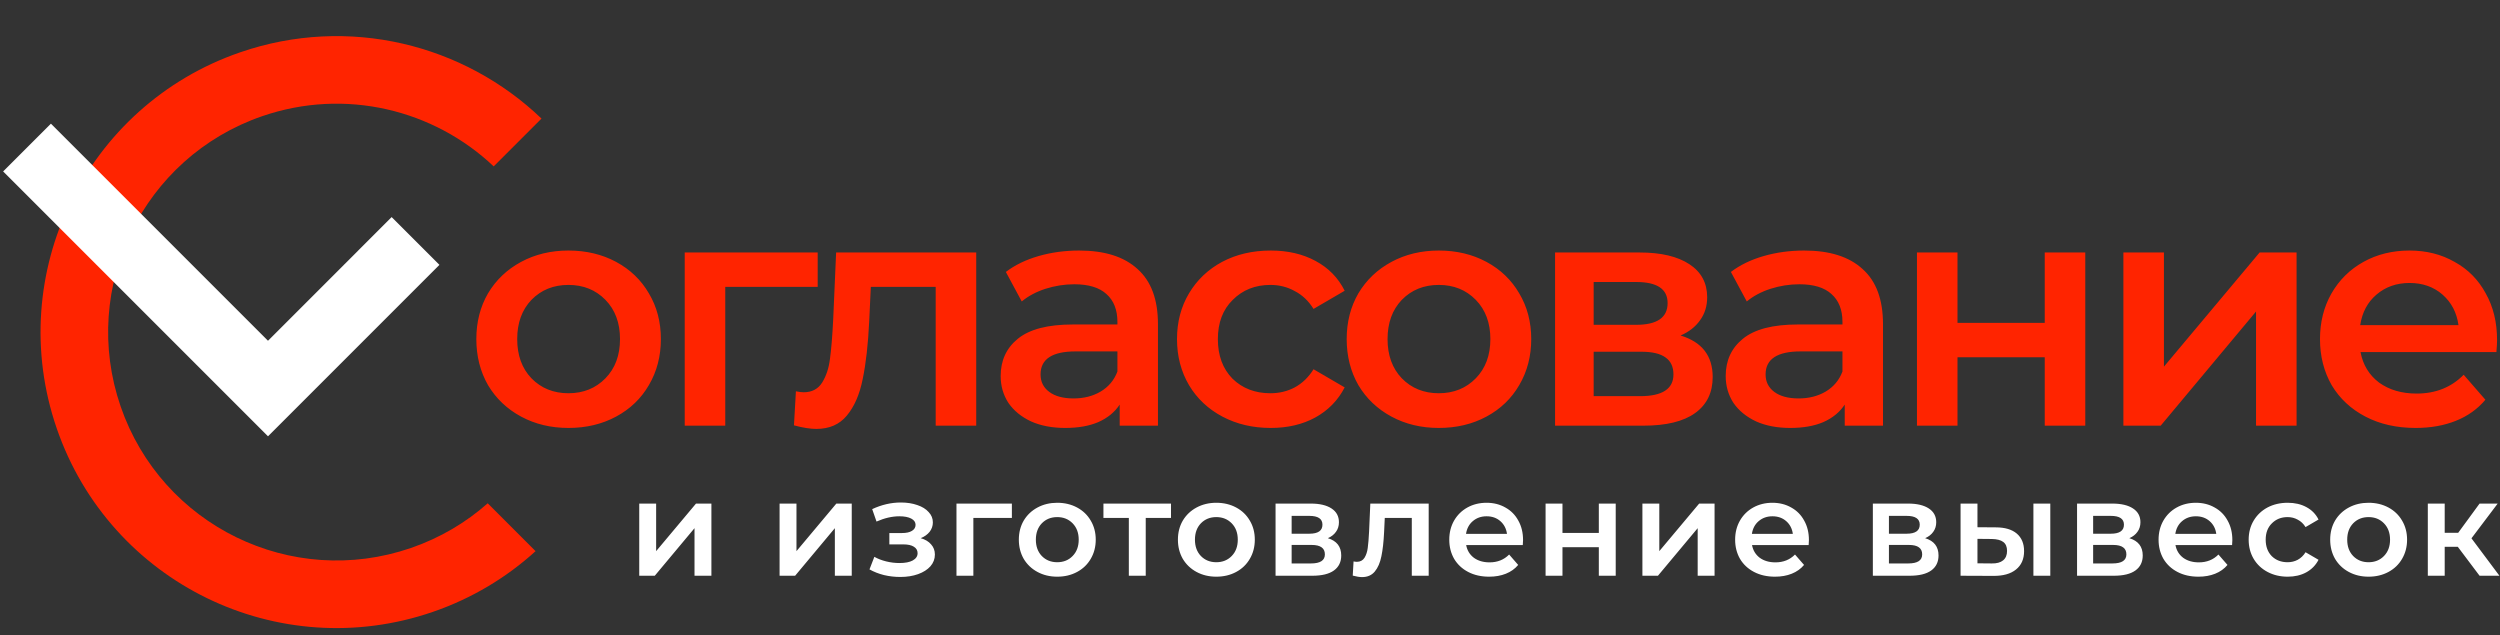
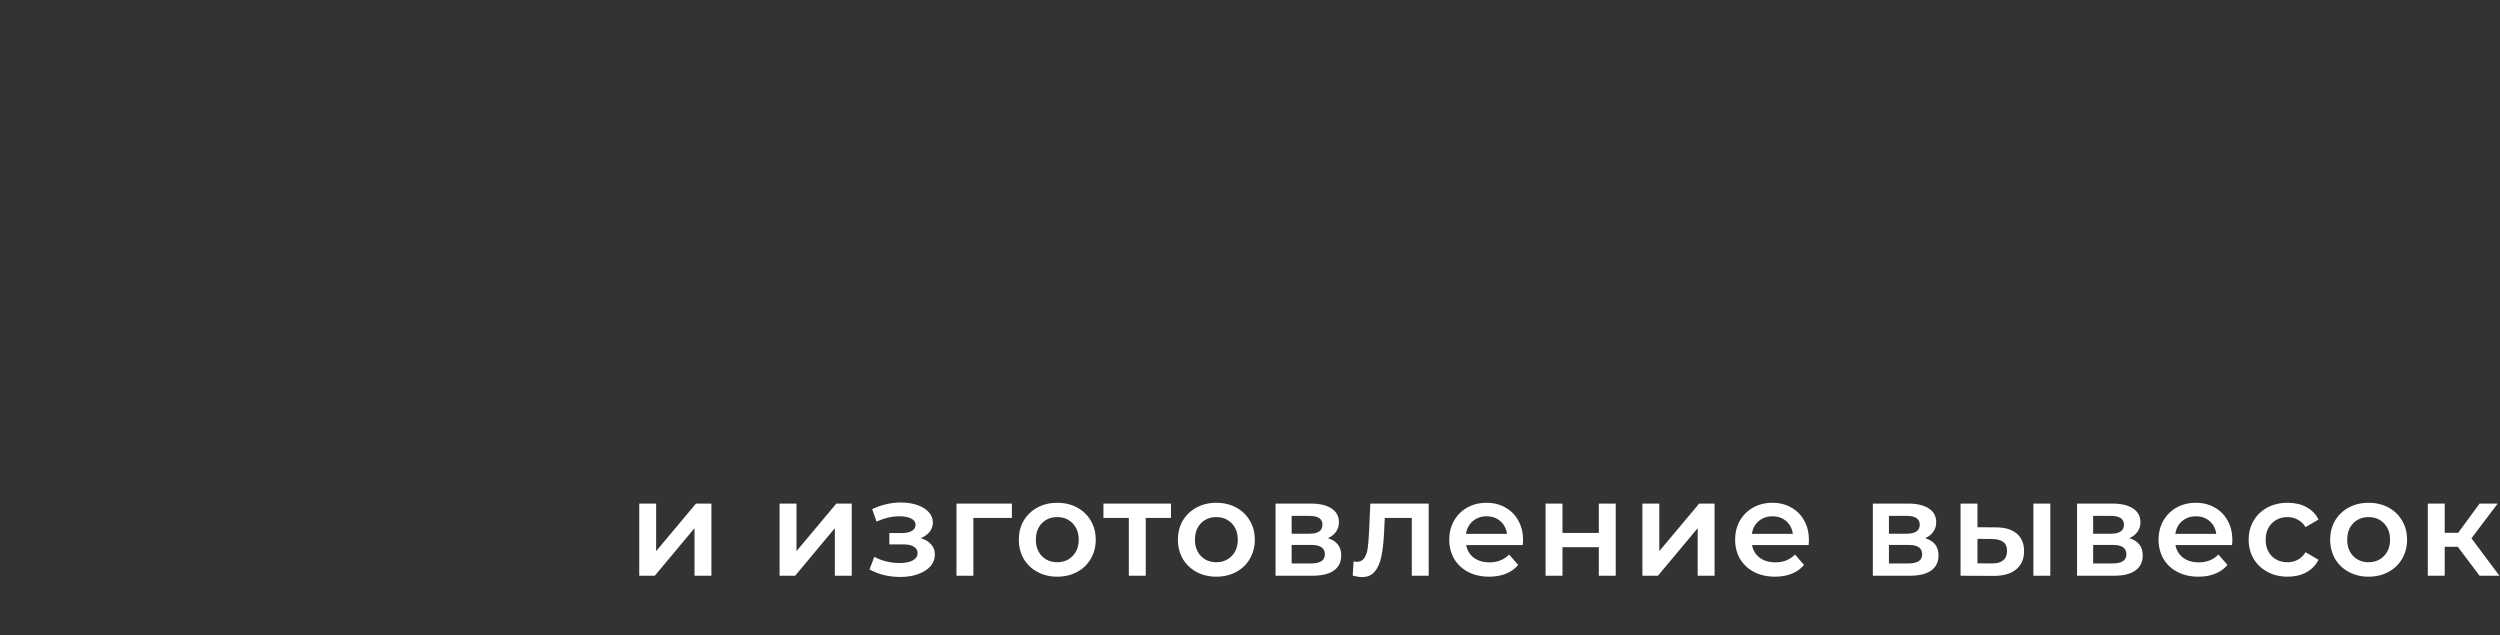
<svg xmlns="http://www.w3.org/2000/svg" width="185" height="47" viewBox="0 0 185 47" fill="none">
  <rect x="0" y="0" width="185" height="47" fill="#333333" stroke="none" />
  <path d="M47.304 37.265H48.554V40.785L51.504 37.265H52.644V42.605H51.394V39.085L48.454 42.605H47.304V37.265ZM57.689 37.265H58.939V40.785L61.889 37.265H63.029V42.605H61.779V39.085L58.839 42.605H57.689V37.265ZM68.132 39.825C68.465 39.918 68.722 40.072 68.902 40.285C69.089 40.492 69.182 40.742 69.182 41.035C69.182 41.362 69.072 41.652 68.852 41.905C68.632 42.152 68.329 42.345 67.942 42.485C67.555 42.625 67.115 42.695 66.622 42.695C66.209 42.695 65.805 42.648 65.412 42.555C65.019 42.455 64.662 42.315 64.342 42.135L64.702 41.205C64.962 41.352 65.255 41.465 65.582 41.545C65.909 41.625 66.235 41.665 66.562 41.665C66.982 41.665 67.309 41.602 67.542 41.475C67.782 41.342 67.902 41.162 67.902 40.935C67.902 40.728 67.809 40.568 67.622 40.455C67.442 40.342 67.185 40.285 66.852 40.285H65.812V39.445H66.752C67.065 39.445 67.309 39.392 67.482 39.285C67.662 39.178 67.752 39.028 67.752 38.835C67.752 38.642 67.645 38.488 67.432 38.375C67.219 38.262 66.925 38.205 66.552 38.205C66.019 38.205 65.455 38.335 64.862 38.595L64.542 37.675C65.242 37.348 65.949 37.185 66.662 37.185C67.115 37.185 67.522 37.248 67.882 37.375C68.242 37.495 68.522 37.668 68.722 37.895C68.929 38.115 69.032 38.368 69.032 38.655C69.032 38.915 68.952 39.148 68.792 39.355C68.632 39.555 68.412 39.712 68.132 39.825ZM74.879 38.325H72.029V42.605H70.779V37.265H74.879V38.325ZM78.234 42.675C77.695 42.675 77.208 42.558 76.775 42.325C76.341 42.092 76.001 41.768 75.754 41.355C75.514 40.935 75.394 40.462 75.394 39.935C75.394 39.408 75.514 38.938 75.754 38.525C76.001 38.112 76.341 37.788 76.775 37.555C77.208 37.322 77.695 37.205 78.234 37.205C78.781 37.205 79.271 37.322 79.704 37.555C80.138 37.788 80.475 38.112 80.715 38.525C80.961 38.938 81.085 39.408 81.085 39.935C81.085 40.462 80.961 40.935 80.715 41.355C80.475 41.768 80.138 42.092 79.704 42.325C79.271 42.558 78.781 42.675 78.234 42.675ZM78.234 41.605C78.695 41.605 79.075 41.452 79.374 41.145C79.674 40.838 79.825 40.435 79.825 39.935C79.825 39.435 79.674 39.032 79.374 38.725C79.075 38.418 78.695 38.265 78.234 38.265C77.775 38.265 77.394 38.418 77.094 38.725C76.801 39.032 76.654 39.435 76.654 39.935C76.654 40.435 76.801 40.838 77.094 41.145C77.394 41.452 77.775 41.605 78.234 41.605ZM86.654 38.325H84.784V42.605H83.534V38.325H81.654V37.265H86.654V38.325ZM90.006 42.675C89.466 42.675 88.98 42.558 88.546 42.325C88.113 42.092 87.773 41.768 87.526 41.355C87.286 40.935 87.166 40.462 87.166 39.935C87.166 39.408 87.286 38.938 87.526 38.525C87.773 38.112 88.113 37.788 88.546 37.555C88.98 37.322 89.466 37.205 90.006 37.205C90.553 37.205 91.043 37.322 91.476 37.555C91.91 37.788 92.246 38.112 92.486 38.525C92.733 38.938 92.856 39.408 92.856 39.935C92.856 40.462 92.733 40.935 92.486 41.355C92.246 41.768 91.91 42.092 91.476 42.325C91.043 42.558 90.553 42.675 90.006 42.675ZM90.006 41.605C90.466 41.605 90.846 41.452 91.146 41.145C91.446 40.838 91.596 40.435 91.596 39.935C91.596 39.435 91.446 39.032 91.146 38.725C90.846 38.418 90.466 38.265 90.006 38.265C89.546 38.265 89.166 38.418 88.866 38.725C88.573 39.032 88.426 39.435 88.426 39.935C88.426 40.435 88.573 40.838 88.866 41.145C89.166 41.452 89.546 41.605 90.006 41.605ZM98.261 39.825C98.921 40.025 99.251 40.452 99.251 41.105C99.251 41.585 99.071 41.955 98.711 42.215C98.351 42.475 97.818 42.605 97.111 42.605H94.391V37.265H97.001C97.654 37.265 98.165 37.385 98.531 37.625C98.898 37.865 99.081 38.205 99.081 38.645C99.081 38.918 99.008 39.155 98.861 39.355C98.721 39.555 98.521 39.712 98.261 39.825ZM95.581 39.495H96.891C97.538 39.495 97.861 39.272 97.861 38.825C97.861 38.392 97.538 38.175 96.891 38.175H95.581V39.495ZM97.011 41.695C97.698 41.695 98.041 41.472 98.041 41.025C98.041 40.792 97.961 40.618 97.801 40.505C97.641 40.385 97.391 40.325 97.051 40.325H95.581V41.695H97.011ZM105.723 37.265V42.605H104.473V38.325H102.473L102.423 39.385C102.389 40.092 102.323 40.685 102.223 41.165C102.129 41.638 101.966 42.015 101.733 42.295C101.506 42.568 101.193 42.705 100.793 42.705C100.606 42.705 100.376 42.668 100.103 42.595L100.163 41.545C100.256 41.565 100.336 41.575 100.403 41.575C100.656 41.575 100.846 41.475 100.973 41.275C101.099 41.068 101.179 40.825 101.213 40.545C101.253 40.258 101.286 39.852 101.313 39.325L101.403 37.265H105.723ZM112.706 39.965C112.706 40.052 112.699 40.175 112.686 40.335H108.496C108.569 40.728 108.759 41.042 109.066 41.275C109.379 41.502 109.766 41.615 110.226 41.615C110.813 41.615 111.296 41.422 111.676 41.035L112.346 41.805C112.106 42.092 111.803 42.308 111.436 42.455C111.069 42.602 110.656 42.675 110.196 42.675C109.609 42.675 109.093 42.558 108.646 42.325C108.199 42.092 107.853 41.768 107.606 41.355C107.366 40.935 107.246 40.462 107.246 39.935C107.246 39.415 107.363 38.948 107.596 38.535C107.836 38.115 108.166 37.788 108.586 37.555C109.006 37.322 109.479 37.205 110.006 37.205C110.526 37.205 110.989 37.322 111.396 37.555C111.809 37.782 112.129 38.105 112.356 38.525C112.589 38.938 112.706 39.418 112.706 39.965ZM110.006 38.205C109.606 38.205 109.266 38.325 108.986 38.565C108.713 38.798 108.546 39.112 108.486 39.505H111.516C111.463 39.118 111.299 38.805 111.026 38.565C110.753 38.325 110.413 38.205 110.006 38.205ZM114.373 37.265H115.623V39.435H118.313V37.265H119.563V42.605H118.313V40.495H115.623V42.605H114.373V37.265ZM121.538 37.265H122.788V40.785L125.738 37.265H126.878V42.605H125.628V39.085L122.688 42.605H121.538V37.265ZM133.86 39.965C133.86 40.052 133.853 40.175 133.84 40.335H129.65C129.723 40.728 129.913 41.042 130.22 41.275C130.533 41.502 130.92 41.615 131.38 41.615C131.967 41.615 132.45 41.422 132.83 41.035L133.5 41.805C133.26 42.092 132.957 42.308 132.59 42.455C132.223 42.602 131.81 42.675 131.35 42.675C130.763 42.675 130.247 42.558 129.8 42.325C129.353 42.092 129.007 41.768 128.76 41.355C128.52 40.935 128.4 40.462 128.4 39.935C128.4 39.415 128.517 38.948 128.75 38.535C128.99 38.115 129.32 37.788 129.74 37.555C130.16 37.322 130.633 37.205 131.16 37.205C131.68 37.205 132.143 37.322 132.55 37.555C132.963 37.782 133.283 38.105 133.51 38.525C133.743 38.938 133.86 39.418 133.86 39.965ZM131.16 38.205C130.76 38.205 130.42 38.325 130.14 38.565C129.867 38.798 129.7 39.112 129.64 39.505H132.67C132.617 39.118 132.453 38.805 132.18 38.565C131.907 38.325 131.567 38.205 131.16 38.205ZM142.461 39.825C143.121 40.025 143.451 40.452 143.451 41.105C143.451 41.585 143.271 41.955 142.911 42.215C142.551 42.475 142.017 42.605 141.311 42.605H138.591V37.265H141.201C141.854 37.265 142.364 37.385 142.731 37.625C143.097 37.865 143.281 38.205 143.281 38.645C143.281 38.918 143.207 39.155 143.061 39.355C142.921 39.555 142.721 39.712 142.461 39.825ZM139.781 39.495H141.091C141.737 39.495 142.061 39.272 142.061 38.825C142.061 38.392 141.737 38.175 141.091 38.175H139.781V39.495ZM141.211 41.695C141.897 41.695 142.241 41.472 142.241 41.025C142.241 40.792 142.161 40.618 142.001 40.505C141.841 40.385 141.591 40.325 141.251 40.325H139.781V41.695H141.211ZM147.682 39.025C148.362 39.025 148.882 39.178 149.242 39.485C149.602 39.792 149.782 40.225 149.782 40.785C149.782 41.372 149.582 41.825 149.182 42.145C148.789 42.465 148.229 42.622 147.502 42.615L145.082 42.605V37.265H146.332V39.015L147.682 39.025ZM150.472 37.265H151.722V42.605H150.472V37.265ZM147.392 41.695C147.759 41.702 148.039 41.625 148.232 41.465C148.426 41.305 148.522 41.072 148.522 40.765C148.522 40.465 148.429 40.245 148.242 40.105C148.056 39.965 147.772 39.892 147.392 39.885L146.332 39.875V41.685L147.392 41.695ZM157.572 39.825C158.232 40.025 158.562 40.452 158.562 41.105C158.562 41.585 158.382 41.955 158.022 42.215C157.662 42.475 157.129 42.605 156.422 42.605H153.702V37.265H156.312C156.966 37.265 157.476 37.385 157.842 37.625C158.209 37.865 158.392 38.205 158.392 38.645C158.392 38.918 158.319 39.155 158.172 39.355C158.032 39.555 157.832 39.712 157.572 39.825ZM154.892 39.495H156.202C156.849 39.495 157.172 39.272 157.172 38.825C157.172 38.392 156.849 38.175 156.202 38.175H154.892V39.495ZM156.322 41.695C157.009 41.695 157.352 41.472 157.352 41.025C157.352 40.792 157.272 40.618 157.112 40.505C156.952 40.385 156.702 40.325 156.362 40.325H154.892V41.695H156.322ZM165.194 39.965C165.194 40.052 165.187 40.175 165.174 40.335H160.984C161.057 40.728 161.247 41.042 161.554 41.275C161.867 41.502 162.254 41.615 162.714 41.615C163.301 41.615 163.784 41.422 164.164 41.035L164.834 41.805C164.594 42.092 164.291 42.308 163.924 42.455C163.557 42.602 163.144 42.675 162.684 42.675C162.097 42.675 161.581 42.558 161.134 42.325C160.687 42.092 160.341 41.768 160.094 41.355C159.854 40.935 159.734 40.462 159.734 39.935C159.734 39.415 159.851 38.948 160.084 38.535C160.324 38.115 160.654 37.788 161.074 37.555C161.494 37.322 161.967 37.205 162.494 37.205C163.014 37.205 163.477 37.322 163.884 37.555C164.297 37.782 164.617 38.105 164.844 38.525C165.077 38.938 165.194 39.418 165.194 39.965ZM162.494 38.205C162.094 38.205 161.754 38.325 161.474 38.565C161.201 38.798 161.034 39.112 160.974 39.505H164.004C163.951 39.118 163.787 38.805 163.514 38.565C163.241 38.325 162.901 38.205 162.494 38.205ZM169.291 42.675C168.738 42.675 168.241 42.558 167.801 42.325C167.361 42.092 167.018 41.768 166.771 41.355C166.524 40.935 166.401 40.462 166.401 39.935C166.401 39.408 166.524 38.938 166.771 38.525C167.018 38.112 167.358 37.788 167.791 37.555C168.231 37.322 168.731 37.205 169.291 37.205C169.818 37.205 170.278 37.312 170.671 37.525C171.071 37.738 171.371 38.045 171.571 38.445L170.611 39.005C170.458 38.758 170.264 38.575 170.031 38.455C169.804 38.328 169.554 38.265 169.281 38.265C168.814 38.265 168.428 38.418 168.121 38.725C167.814 39.025 167.661 39.428 167.661 39.935C167.661 40.442 167.811 40.848 168.111 41.155C168.418 41.455 168.808 41.605 169.281 41.605C169.554 41.605 169.804 41.545 170.031 41.425C170.264 41.298 170.458 41.112 170.611 40.865L171.571 41.425C171.364 41.825 171.061 42.135 170.661 42.355C170.268 42.568 169.811 42.675 169.291 42.675ZM175.274 42.675C174.734 42.675 174.247 42.558 173.814 42.325C173.38 42.092 173.04 41.768 172.794 41.355C172.554 40.935 172.434 40.462 172.434 39.935C172.434 39.408 172.554 38.938 172.794 38.525C173.04 38.112 173.38 37.788 173.814 37.555C174.247 37.322 174.734 37.205 175.274 37.205C175.82 37.205 176.31 37.322 176.744 37.555C177.177 37.788 177.514 38.112 177.754 38.525C178 38.938 178.124 39.408 178.124 39.935C178.124 40.462 178 40.935 177.754 41.355C177.514 41.768 177.177 42.092 176.744 42.325C176.31 42.558 175.82 42.675 175.274 42.675ZM175.274 41.605C175.734 41.605 176.114 41.452 176.414 41.145C176.714 40.838 176.864 40.435 176.864 39.935C176.864 39.435 176.714 39.032 176.414 38.725C176.114 38.418 175.734 38.265 175.274 38.265C174.814 38.265 174.434 38.418 174.134 38.725C173.84 39.032 173.694 39.435 173.694 39.935C173.694 40.435 173.84 40.838 174.134 41.145C174.434 41.452 174.814 41.605 175.274 41.605ZM181.878 40.465H180.908V42.605H179.658V37.265H180.908V39.425H181.908L183.488 37.265H184.828L182.888 39.835L184.958 42.605H183.488L181.878 40.465Z" fill="white" />
-   <path fill-rule="evenodd" clip-rule="evenodd" d="M30.404 40.552C32.566 39.808 34.478 38.669 36.091 37.244L39.632 40.786C37.495 42.729 34.937 44.279 32.032 45.279C20.598 49.217 8.136 43.139 4.199 31.704C0.262 20.27 6.34 7.808 17.774 3.871C25.802 1.107 34.336 3.279 40.071 8.775L36.534 12.312C32.109 8.123 25.562 6.477 19.402 8.598C10.578 11.637 5.888 21.253 8.927 30.076C11.965 38.9 21.581 43.59 30.404 40.552ZM38.561 30.828C39.601 31.388 40.769 31.668 42.065 31.668C43.377 31.668 44.553 31.388 45.593 30.828C46.633 30.268 47.441 29.492 48.017 28.5C48.609 27.492 48.905 26.356 48.905 25.092C48.905 23.828 48.609 22.7 48.017 21.708C47.441 20.716 46.633 19.94 45.593 19.38C44.553 18.82 43.377 18.54 42.065 18.54C40.769 18.54 39.601 18.82 38.561 19.38C37.521 19.94 36.705 20.716 36.113 21.708C35.537 22.7 35.249 23.828 35.249 25.092C35.249 26.356 35.537 27.492 36.113 28.5C36.705 29.492 37.521 30.268 38.561 30.828ZM44.801 27.996C44.081 28.732 43.169 29.1 42.065 29.1C40.961 29.1 40.049 28.732 39.329 27.996C38.625 27.26 38.273 26.292 38.273 25.092C38.273 23.892 38.625 22.924 39.329 22.188C40.049 21.452 40.961 21.084 42.065 21.084C43.169 21.084 44.081 21.452 44.801 22.188C45.521 22.924 45.881 23.892 45.881 25.092C45.881 26.292 45.521 27.26 44.801 27.996ZM53.669 21.228H60.509V18.684H50.669V31.5H53.669V21.228ZM69.241 31.5H72.241V18.684H61.873L61.657 23.628C61.593 24.892 61.513 25.868 61.417 26.556C61.337 27.228 61.145 27.812 60.841 28.308C60.537 28.788 60.081 29.028 59.473 29.028C59.313 29.028 59.121 29.004 58.897 28.956L58.753 31.476C59.409 31.652 59.961 31.74 60.409 31.74C61.369 31.74 62.121 31.412 62.665 30.756C63.225 30.084 63.617 29.18 63.841 28.044C64.081 26.892 64.241 25.468 64.321 23.772L64.441 21.228H69.241V31.5ZM84.177 19.908C83.185 18.996 81.745 18.54 79.857 18.54C78.801 18.54 77.801 18.676 76.857 18.948C75.913 19.22 75.105 19.612 74.433 20.124L75.609 22.308C76.089 21.908 76.673 21.596 77.361 21.372C78.065 21.148 78.777 21.036 79.497 21.036C80.553 21.036 81.345 21.276 81.873 21.756C82.417 22.236 82.689 22.924 82.689 23.82V24.012H79.377C77.537 24.012 76.185 24.364 75.321 25.068C74.473 25.756 74.049 26.676 74.049 27.828C74.049 28.564 74.241 29.228 74.625 29.82C75.025 30.396 75.585 30.852 76.305 31.188C77.025 31.508 77.865 31.668 78.825 31.668C79.785 31.668 80.601 31.524 81.273 31.236C81.961 30.932 82.489 30.5 82.857 29.94V31.5H85.689V23.988C85.689 22.164 85.185 20.804 84.177 19.908ZM81.441 28.98C80.865 29.316 80.201 29.484 79.449 29.484C78.681 29.484 78.081 29.324 77.649 29.004C77.217 28.684 77.001 28.252 77.001 27.708C77.001 26.572 77.865 26.004 79.593 26.004H82.689V27.492C82.449 28.132 82.033 28.628 81.441 28.98ZM90.458 30.828C91.514 31.388 92.706 31.668 94.034 31.668C95.282 31.668 96.378 31.412 97.322 30.9C98.282 30.372 99.01 29.628 99.506 28.668L97.202 27.324C96.834 27.916 96.37 28.364 95.81 28.668C95.266 28.956 94.666 29.1 94.01 29.1C92.874 29.1 91.938 28.74 91.202 28.02C90.482 27.284 90.122 26.308 90.122 25.092C90.122 23.876 90.49 22.908 91.226 22.188C91.962 21.452 92.89 21.084 94.01 21.084C94.666 21.084 95.266 21.236 95.81 21.54C96.37 21.828 96.834 22.268 97.202 22.86L99.506 21.516C99.026 20.556 98.306 19.82 97.346 19.308C96.402 18.796 95.298 18.54 94.034 18.54C92.69 18.54 91.49 18.82 90.434 19.38C89.394 19.94 88.578 20.716 87.986 21.708C87.394 22.7 87.098 23.828 87.098 25.092C87.098 26.356 87.394 27.492 87.986 28.5C88.578 29.492 89.402 30.268 90.458 30.828ZM102.967 30.828C104.007 31.388 105.175 31.668 106.471 31.668C107.783 31.668 108.959 31.388 109.999 30.828C111.039 30.268 111.847 29.492 112.423 28.5C113.015 27.492 113.311 26.356 113.311 25.092C113.311 23.828 113.015 22.7 112.423 21.708C111.847 20.716 111.039 19.94 109.999 19.38C108.959 18.82 107.783 18.54 106.471 18.54C105.175 18.54 104.007 18.82 102.967 19.38C101.927 19.94 101.111 20.716 100.519 21.708C99.943 22.7 99.655 23.828 99.655 25.092C99.655 26.356 99.943 27.492 100.519 28.5C101.111 29.492 101.927 30.268 102.967 30.828ZM109.207 27.996C108.487 28.732 107.575 29.1 106.471 29.1C105.367 29.1 104.455 28.732 103.735 27.996C103.031 27.26 102.679 26.292 102.679 25.092C102.679 23.892 103.031 22.924 103.735 22.188C104.455 21.452 105.367 21.084 106.471 21.084C107.575 21.084 108.487 21.452 109.207 22.188C109.927 22.924 110.287 23.892 110.287 25.092C110.287 26.292 109.927 27.26 109.207 27.996ZM126.739 27.9C126.739 26.332 125.947 25.308 124.363 24.828C124.987 24.556 125.467 24.18 125.803 23.7C126.155 23.22 126.331 22.652 126.331 21.996C126.331 20.94 125.891 20.124 125.011 19.548C124.131 18.972 122.907 18.684 121.339 18.684H115.075V31.5H121.603C123.299 31.5 124.579 31.188 125.443 30.564C126.307 29.94 126.739 29.052 126.739 27.9ZM121.075 24.036H117.931V20.868H121.075C122.627 20.868 123.403 21.388 123.403 22.428C123.403 23.5 122.627 24.036 121.075 24.036ZM123.835 27.708C123.835 28.78 123.011 29.316 121.363 29.316H117.931V26.028H121.459C122.275 26.028 122.875 26.172 123.259 26.46C123.643 26.732 123.835 27.148 123.835 27.708ZM137.83 19.908C136.838 18.996 135.398 18.54 133.51 18.54C132.454 18.54 131.454 18.676 130.51 18.948C129.566 19.22 128.758 19.612 128.086 20.124L129.262 22.308C129.742 21.908 130.326 21.596 131.014 21.372C131.718 21.148 132.43 21.036 133.15 21.036C134.206 21.036 134.998 21.276 135.526 21.756C136.07 22.236 136.342 22.924 136.342 23.82V24.012H133.03C131.19 24.012 129.838 24.364 128.974 25.068C128.126 25.756 127.702 26.676 127.702 27.828C127.702 28.564 127.894 29.228 128.278 29.82C128.678 30.396 129.238 30.852 129.958 31.188C130.678 31.508 131.518 31.668 132.478 31.668C133.438 31.668 134.254 31.524 134.926 31.236C135.614 30.932 136.142 30.5 136.51 29.94V31.5H139.342V23.988C139.342 22.164 138.838 20.804 137.83 19.908ZM135.094 28.98C134.518 29.316 133.854 29.484 133.102 29.484C132.334 29.484 131.734 29.324 131.302 29.004C130.87 28.684 130.654 28.252 130.654 27.708C130.654 26.572 131.518 26.004 133.246 26.004H136.342V27.492C136.102 28.132 135.686 28.628 135.094 28.98ZM144.855 18.684H141.855V31.5H144.855V26.436H151.311V31.5H154.311V18.684H151.311V23.892H144.855V18.684ZM160.131 18.684H157.131V31.5H159.891L166.947 23.052V31.5H169.947V18.684H167.211L160.131 27.132V18.684ZM184.735 26.052C184.767 25.668 184.783 25.372 184.783 25.164C184.783 23.852 184.503 22.7 183.943 21.708C183.399 20.7 182.631 19.924 181.639 19.38C180.663 18.82 179.551 18.54 178.303 18.54C177.039 18.54 175.903 18.82 174.895 19.38C173.887 19.94 173.095 20.724 172.519 21.732C171.959 22.724 171.679 23.844 171.679 25.092C171.679 26.356 171.967 27.492 172.543 28.5C173.135 29.492 173.967 30.268 175.039 30.828C176.111 31.388 177.351 31.668 178.759 31.668C179.863 31.668 180.855 31.492 181.735 31.14C182.615 30.788 183.343 30.268 183.919 29.58L182.311 27.732C181.399 28.66 180.239 29.124 178.831 29.124C177.727 29.124 176.799 28.852 176.047 28.308C175.311 27.748 174.855 26.996 174.679 26.052H184.735ZM175.855 21.804C176.527 21.228 177.343 20.94 178.303 20.94C179.279 20.94 180.095 21.228 180.751 21.804C181.407 22.38 181.799 23.132 181.927 24.06H174.655C174.799 23.116 175.199 22.364 175.855 21.804Z" fill="#FF2400" />
-   <path d="M2 10.919L19.831 28.751L30.75 17.832" stroke="white" stroke-width="5" />
</svg>